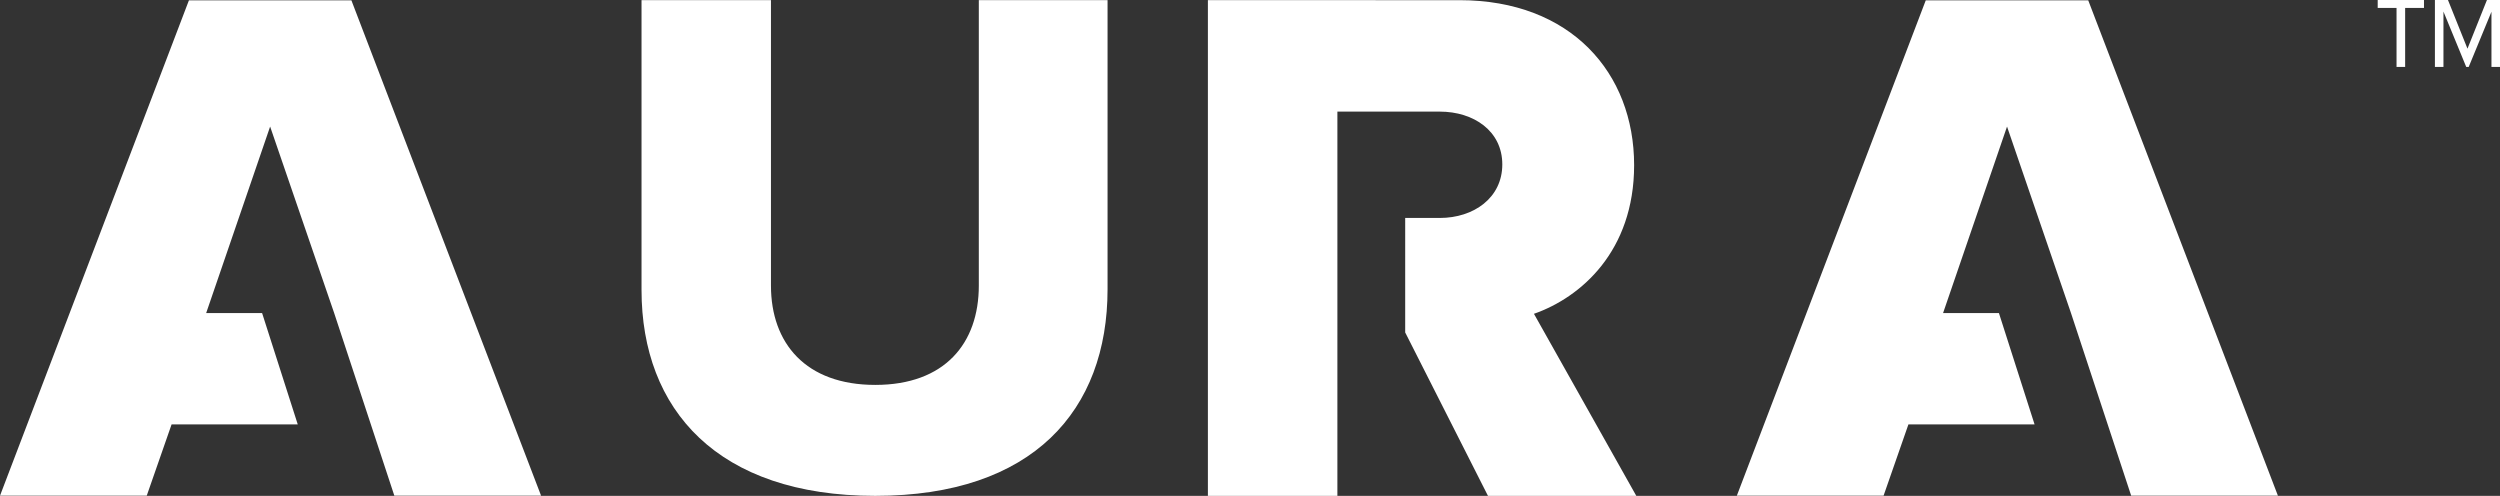
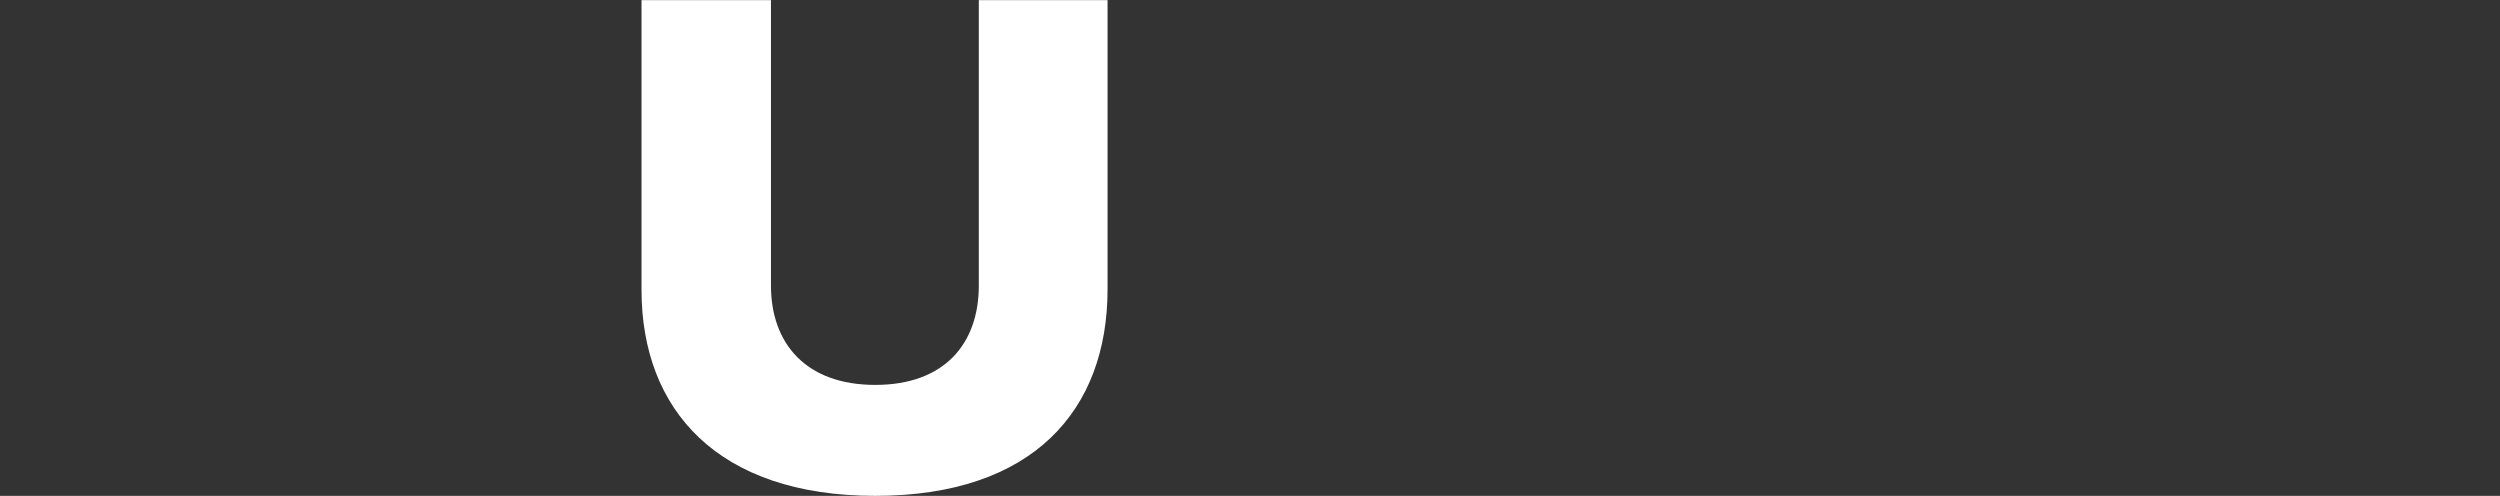
<svg xmlns="http://www.w3.org/2000/svg" width="241.435" height="47.888" viewBox="0 0 241.435 47.888">
  <rect x="0" y="0" width="241.435" height="47.888" fill="#333333" stroke="none" />
-   <path d="M245.573,47.879h14.171L241.426.04H225.735L207.49,47.879h14.171l2.4-6.885h12.182L232.8,30.239h-5.392l6.176-18.008,6.176,18.008" transform="translate(-39.757 -0.008)" fill="#fff" />
-   <path d="M175.795,30.307c4.511-1.58,9.668-6.032,9.668-14.354,0-8.9-6.1-15.933-16.871-15.933H144.3V47.892h12.506V32.357h0V19.121h0V10.783h9.887c3.274,0,6.039,1.867,6.039,5.1s-2.765,5.17-6.039,5.17h-3.339V32.11l7.995,15.782h14.325l-9.887-17.585Z" transform="translate(-27.649 -0.004)" fill="#fff" />
  <path d="M76.64,28.009V.02h12.5V27.586c0,5.569,3.355,9.59,10.073,9.59s10-4.021,10-9.59V.02h12.433V27.937c0,11.7-7.211,19.954-22.433,19.954S76.64,39.57,76.64,28.009Z" transform="translate(-14.685 -0.004)" fill="#fff" />
-   <path d="M38.083,47.879H52.254L33.936.04H18.245L0,47.879H14.171l2.4-6.885H28.755L25.311,30.239h-5.4l6.176-18.008,6.184,18.008" transform="translate(0 -0.008)" fill="#fff" />
-   <path d="M286.693,6.467h-.824V.768H284.05V0h4.47V.768H286.7v5.7Zm8.351-5.352-2.207,5.352H292.6L290.4,1.116V6.467h-.825V0h1.261l1.884,4.7L294.6,0h1.261V6.467h-.825V1.116Z" transform="translate(-54.426)" fill="#fff" />
</svg>